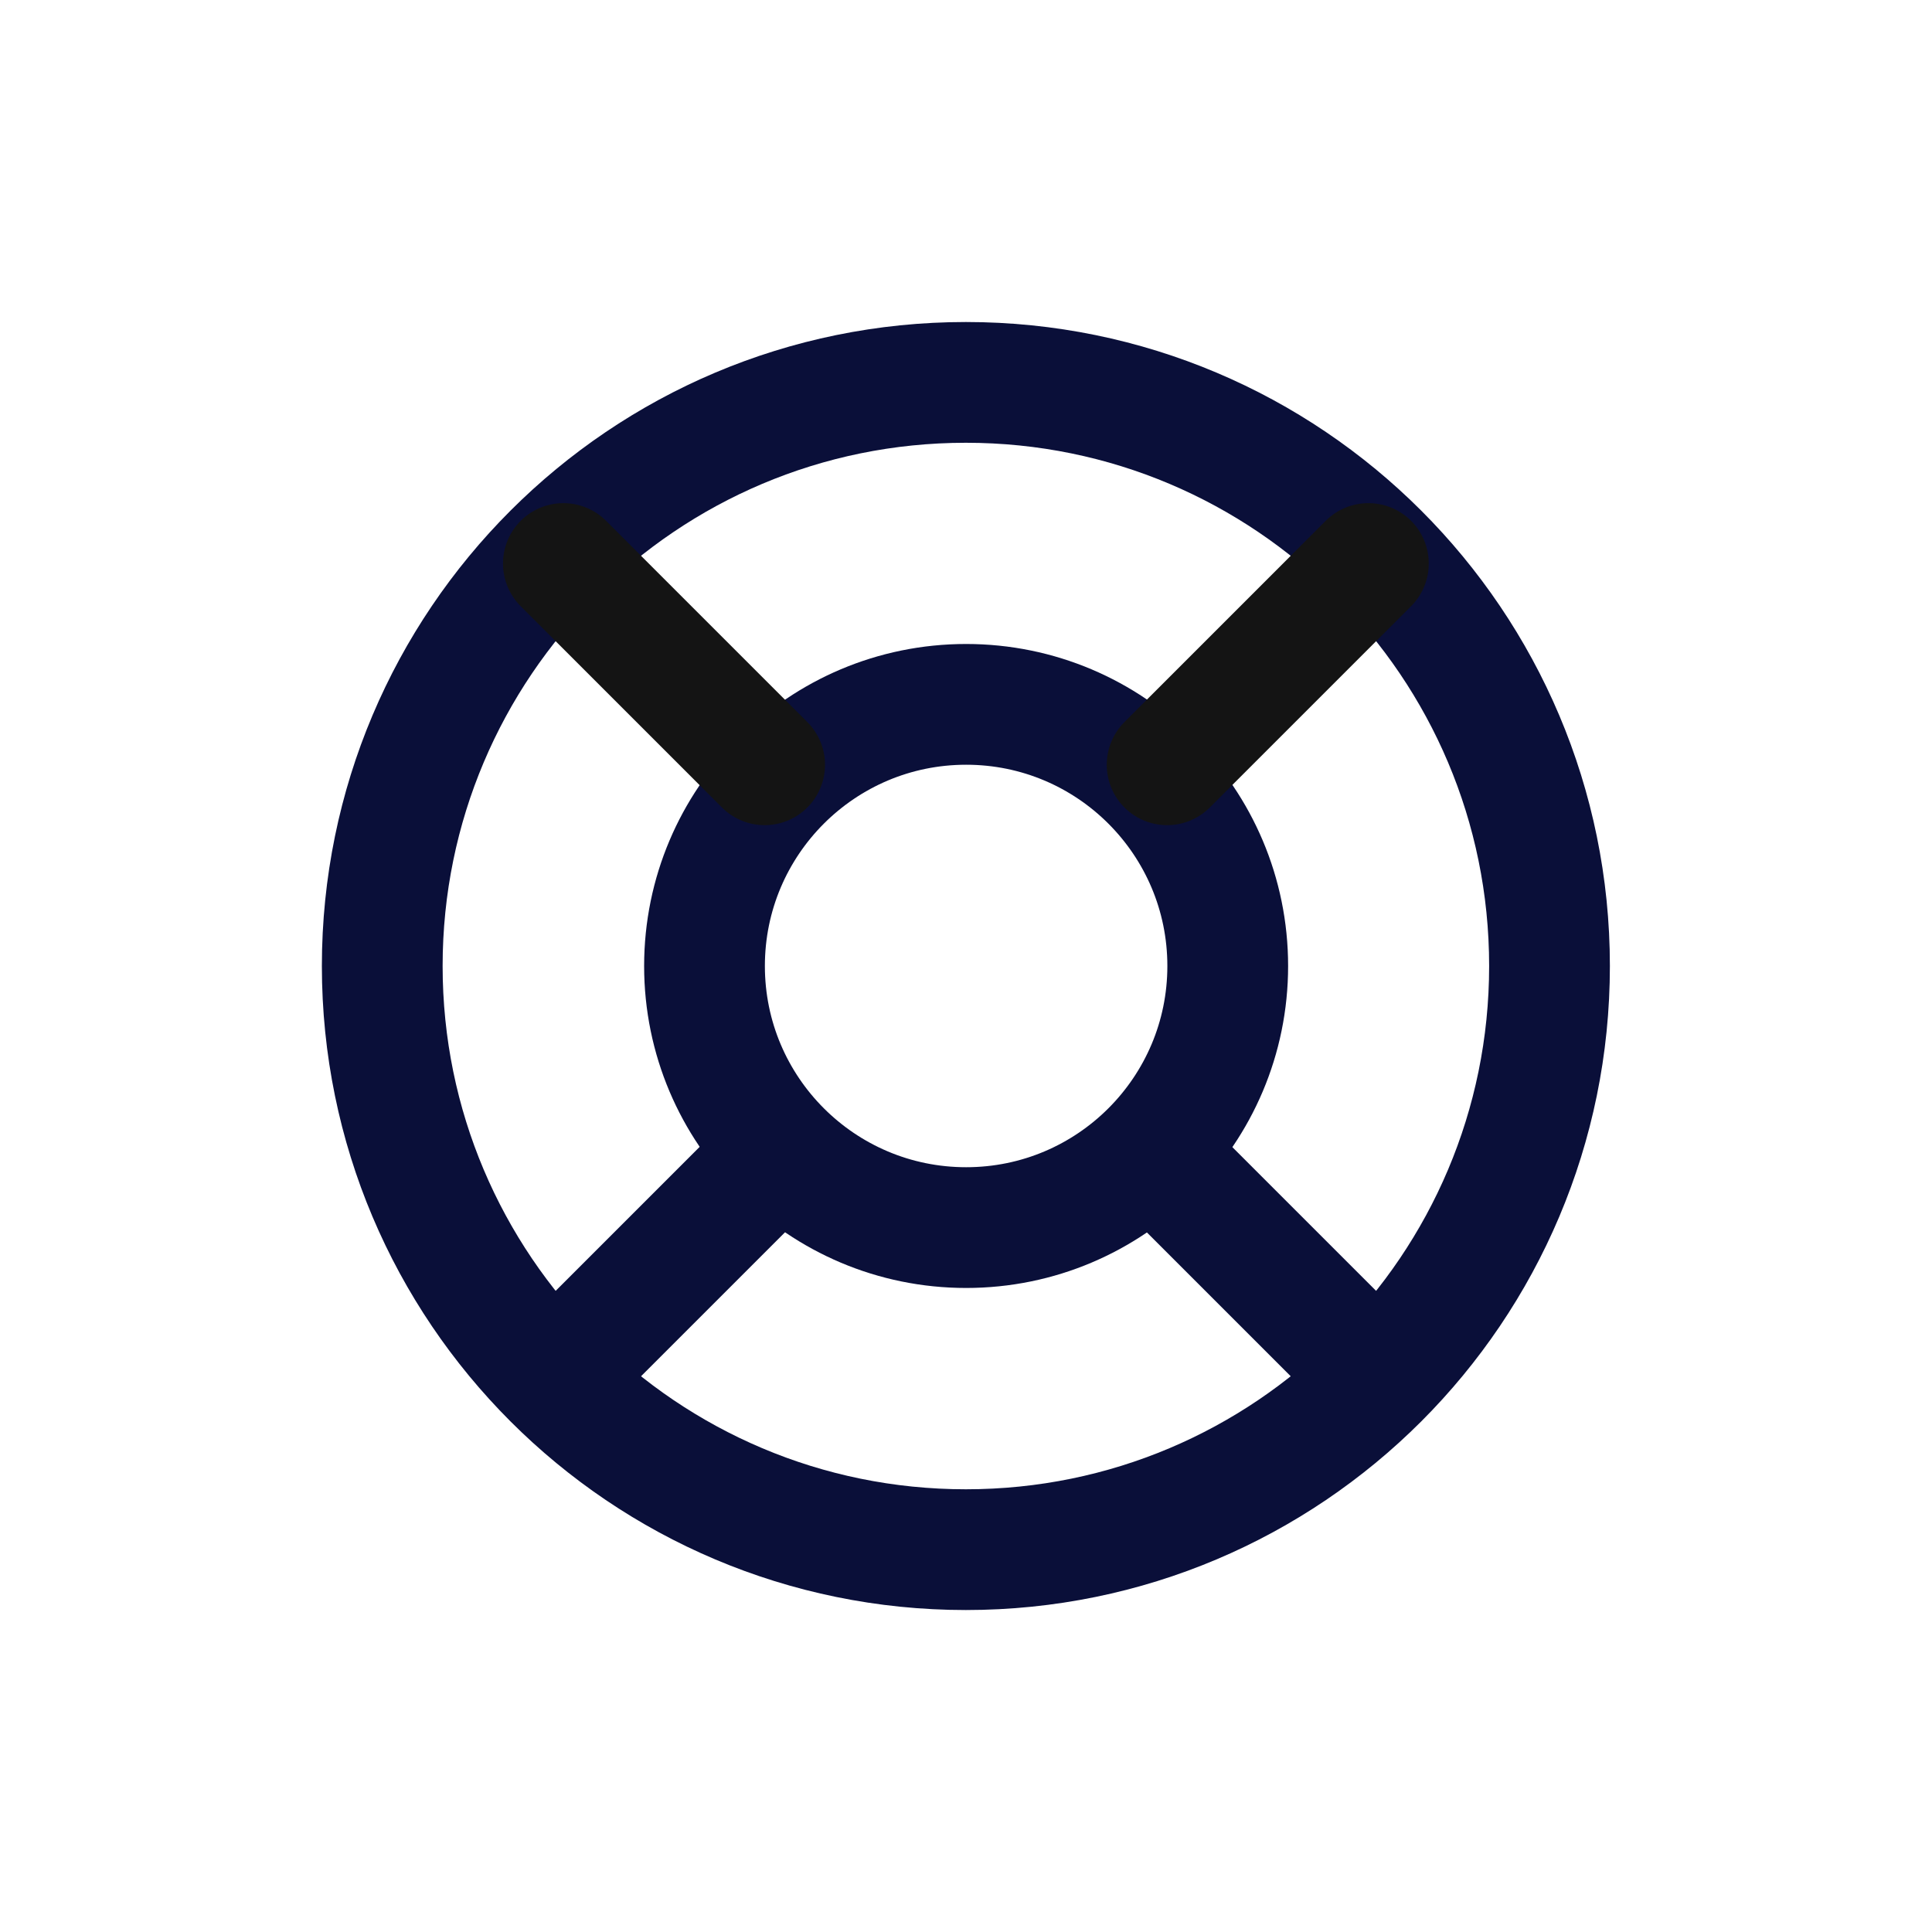
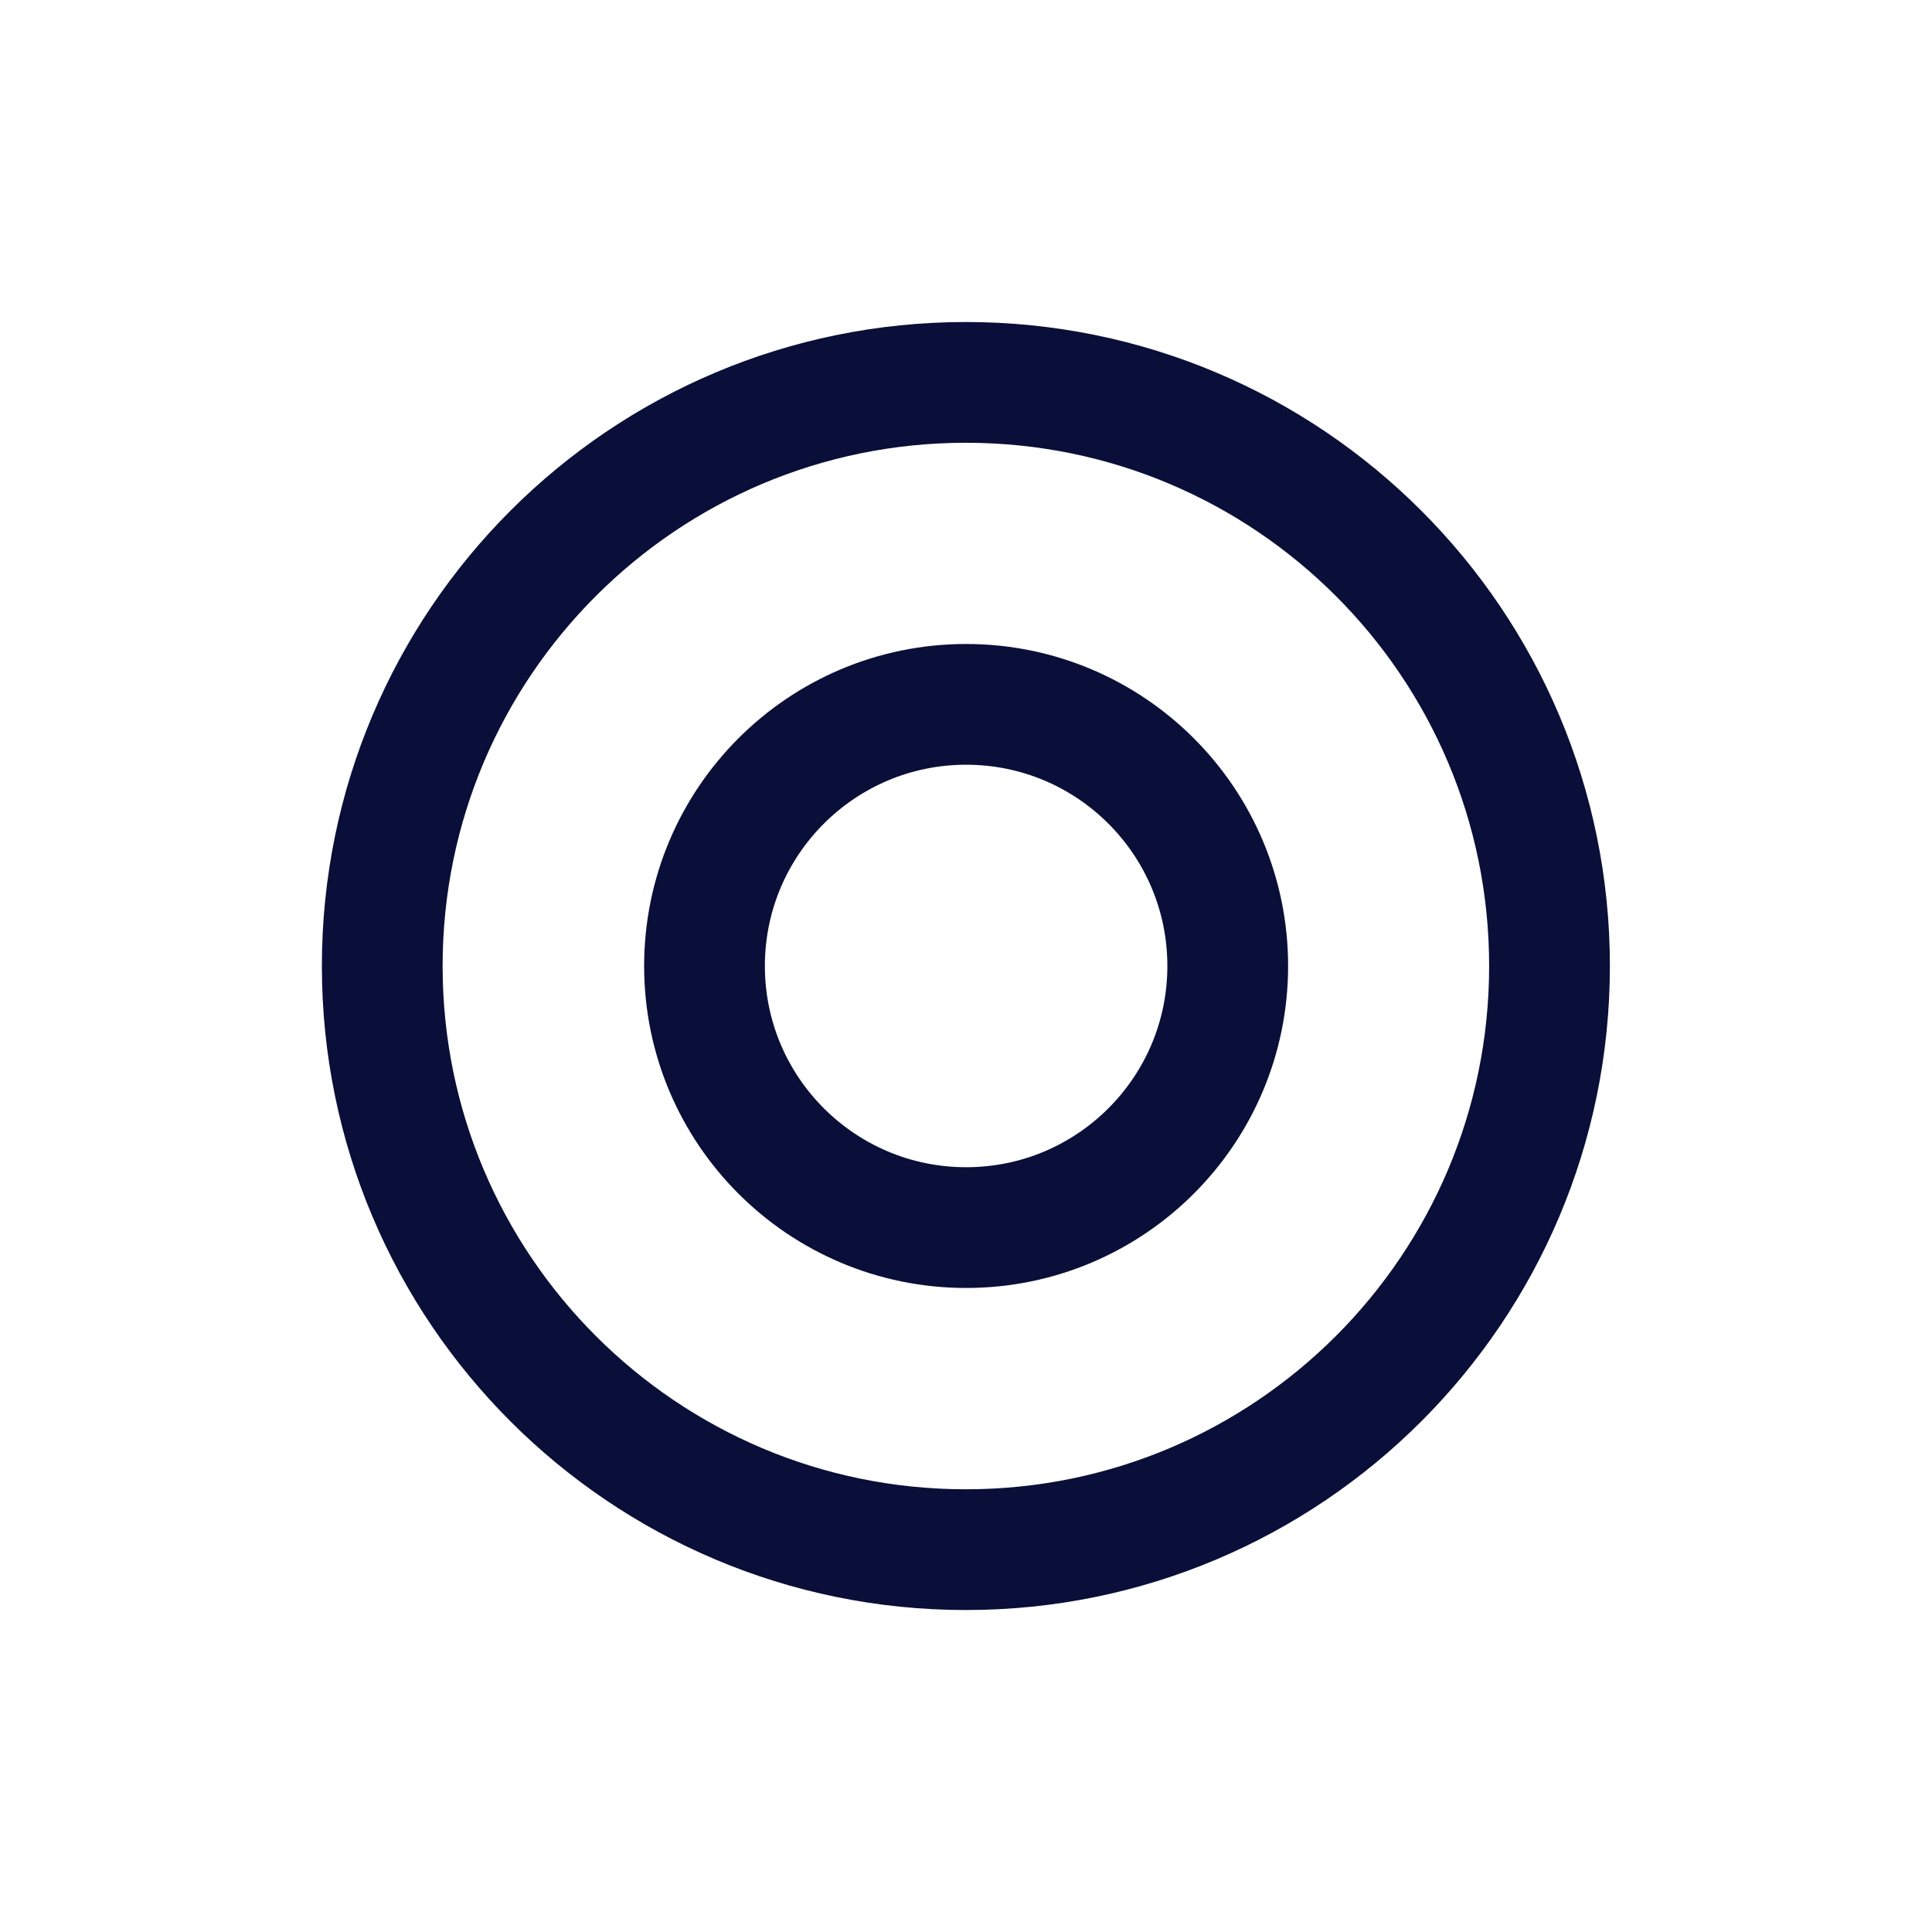
<svg xmlns="http://www.w3.org/2000/svg" width="40" height="40" viewBox="0 0 40 40" fill="none">
  <path d="M32.081 20C32.081 26.674 26.671 32.084 19.997 32.084C13.324 32.084 7.914 26.674 7.914 20C7.914 13.327 13.324 7.917 19.997 7.917C26.671 7.917 32.081 13.327 32.081 20Z" stroke="#0A0F39" stroke-width="2.5" stroke-linecap="round" stroke-linejoin="round" />
  <path d="M25.419 20C25.419 22.991 22.994 25.416 20.003 25.416C17.011 25.416 14.586 22.991 14.586 20C14.586 17.008 17.011 14.583 20.003 14.583C22.994 14.583 25.419 17.008 25.419 20Z" stroke="#0A0F39" stroke-width="2.5" stroke-linecap="round" stroke-linejoin="round" />
-   <path d="M11.664 28.334L15.831 24.167" stroke="#0A0F39" stroke-width="2.5" stroke-linecap="round" stroke-linejoin="round" />
-   <path d="M28.331 28.334L24.164 24.167" stroke="#0A0F39" stroke-width="2.5" stroke-linecap="round" stroke-linejoin="round" />
-   <path d="M15.831 15.834L11.664 11.667" stroke="#141414" stroke-width="2.5" stroke-linecap="round" stroke-linejoin="round" />
-   <path d="M24.164 15.834L28.331 11.667" stroke="#141414" stroke-width="2.5" stroke-linecap="round" stroke-linejoin="round" />
</svg>